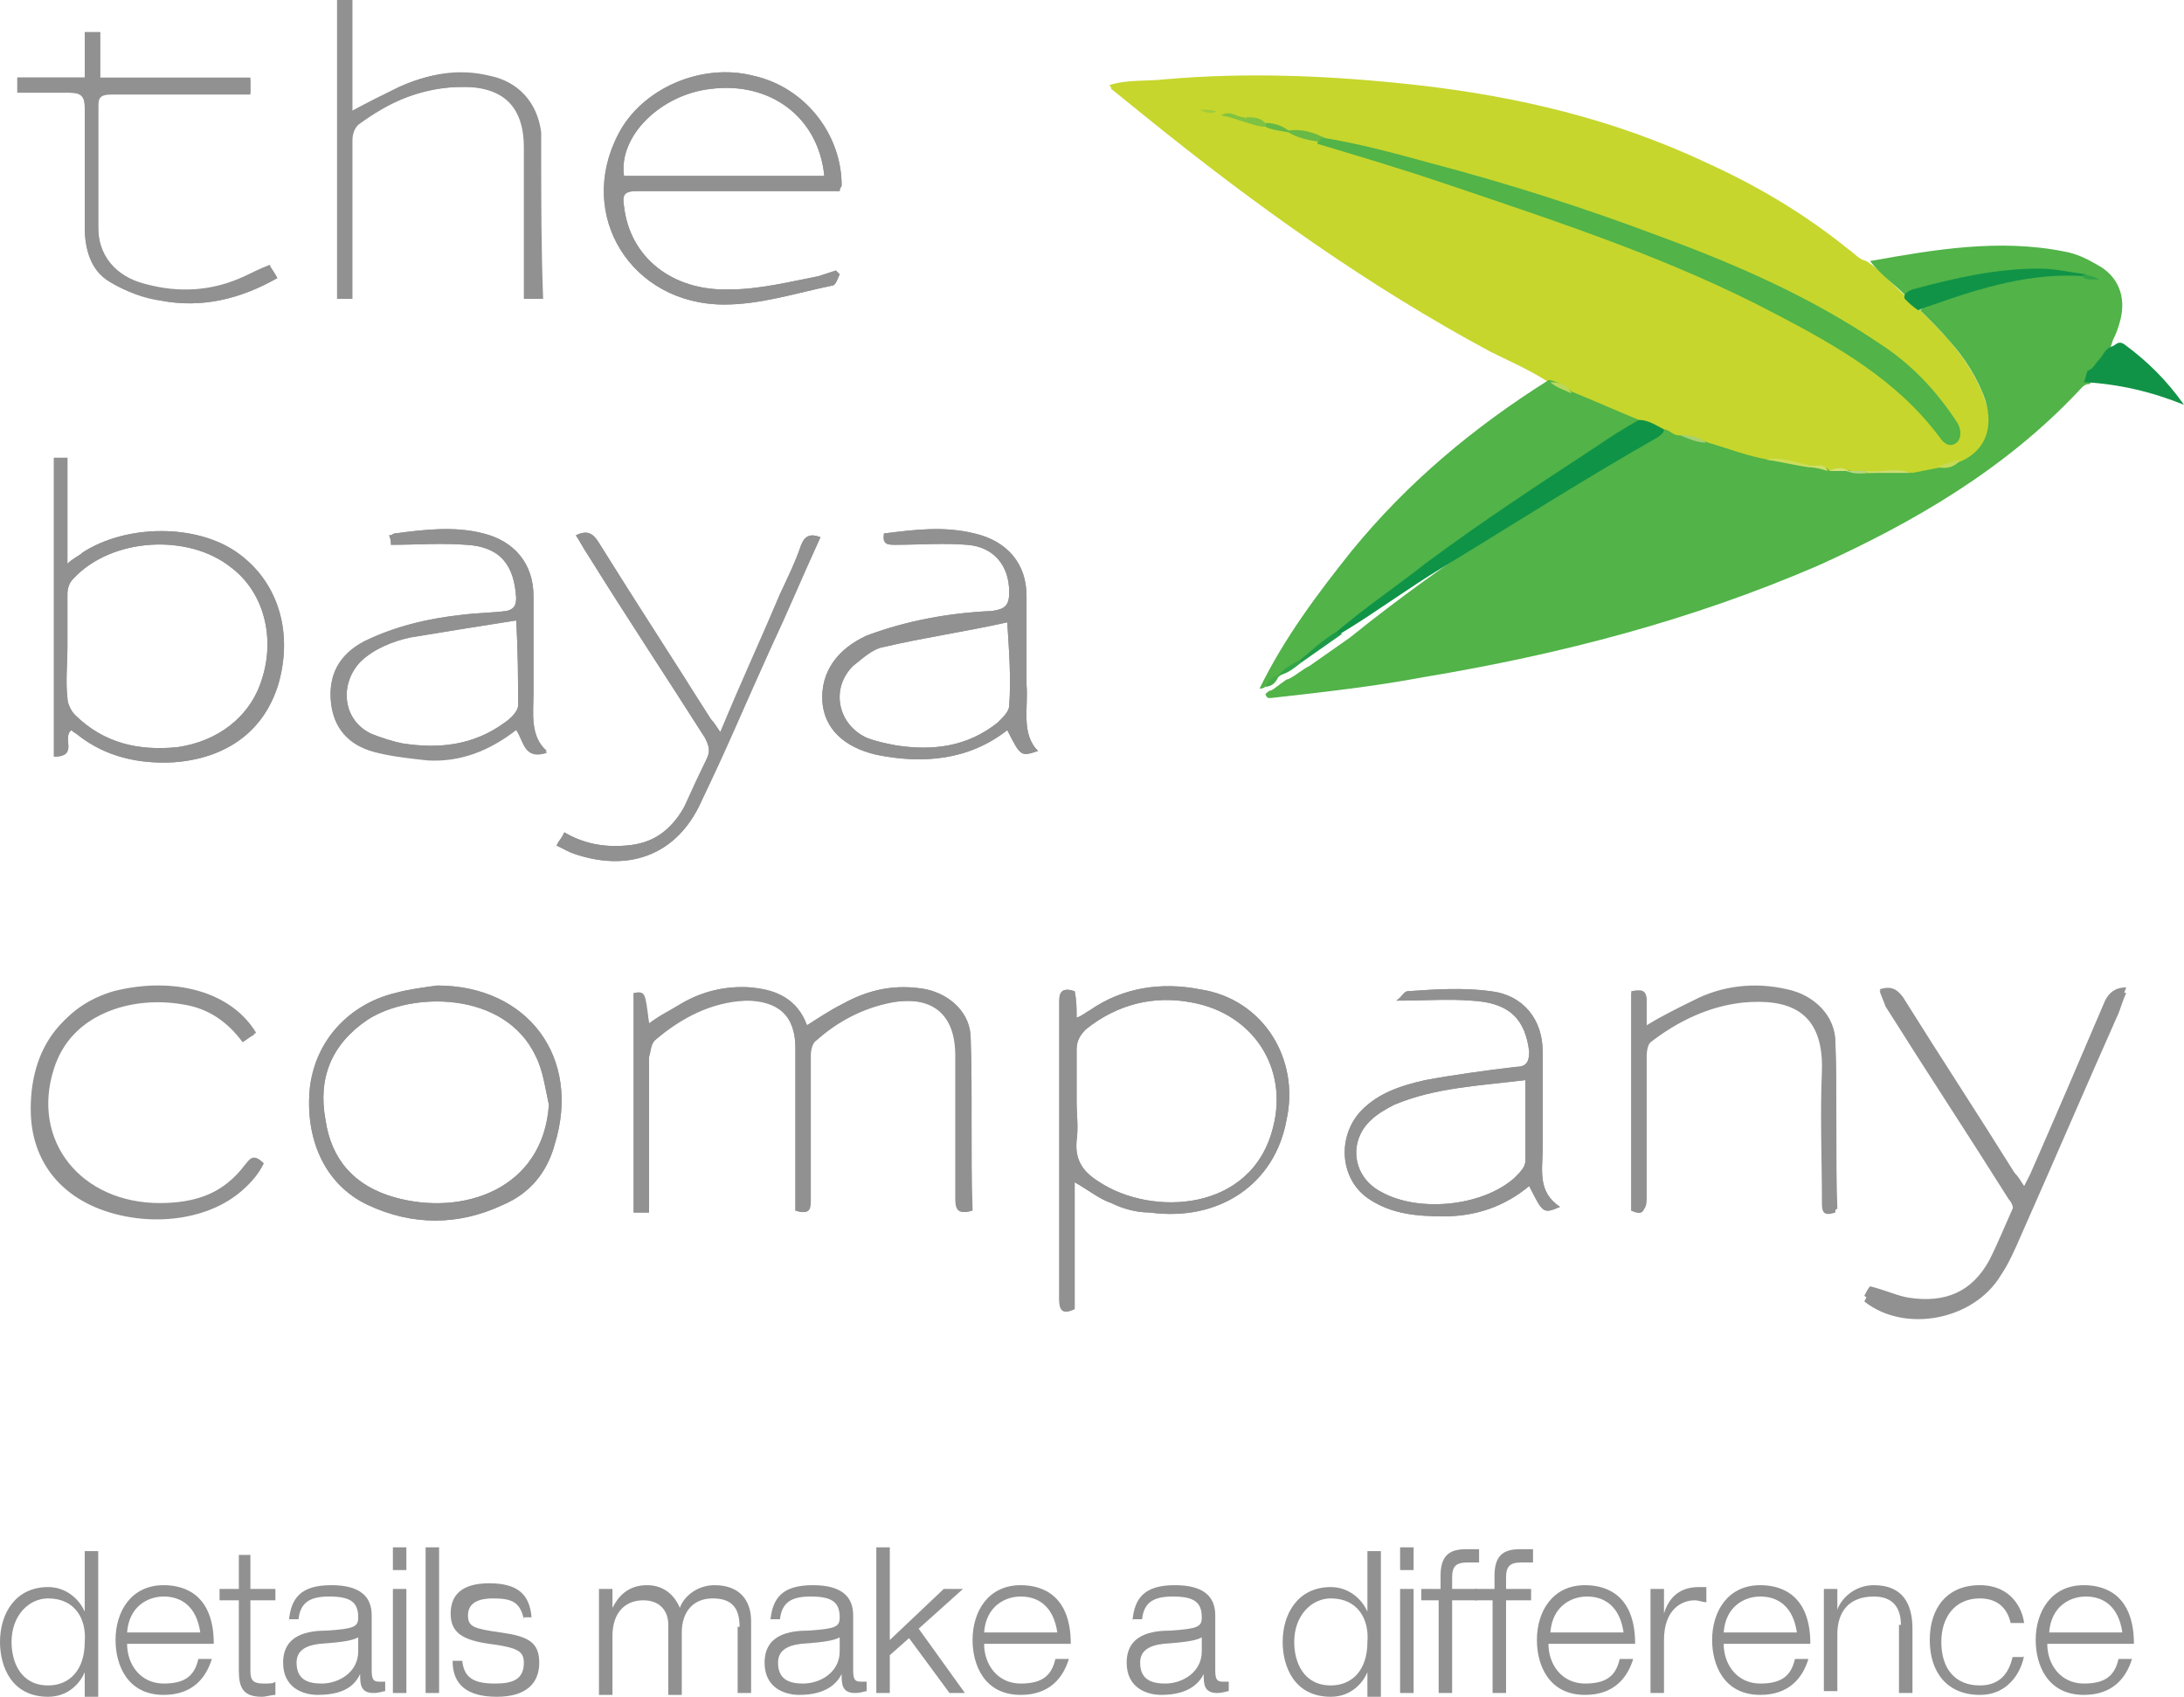
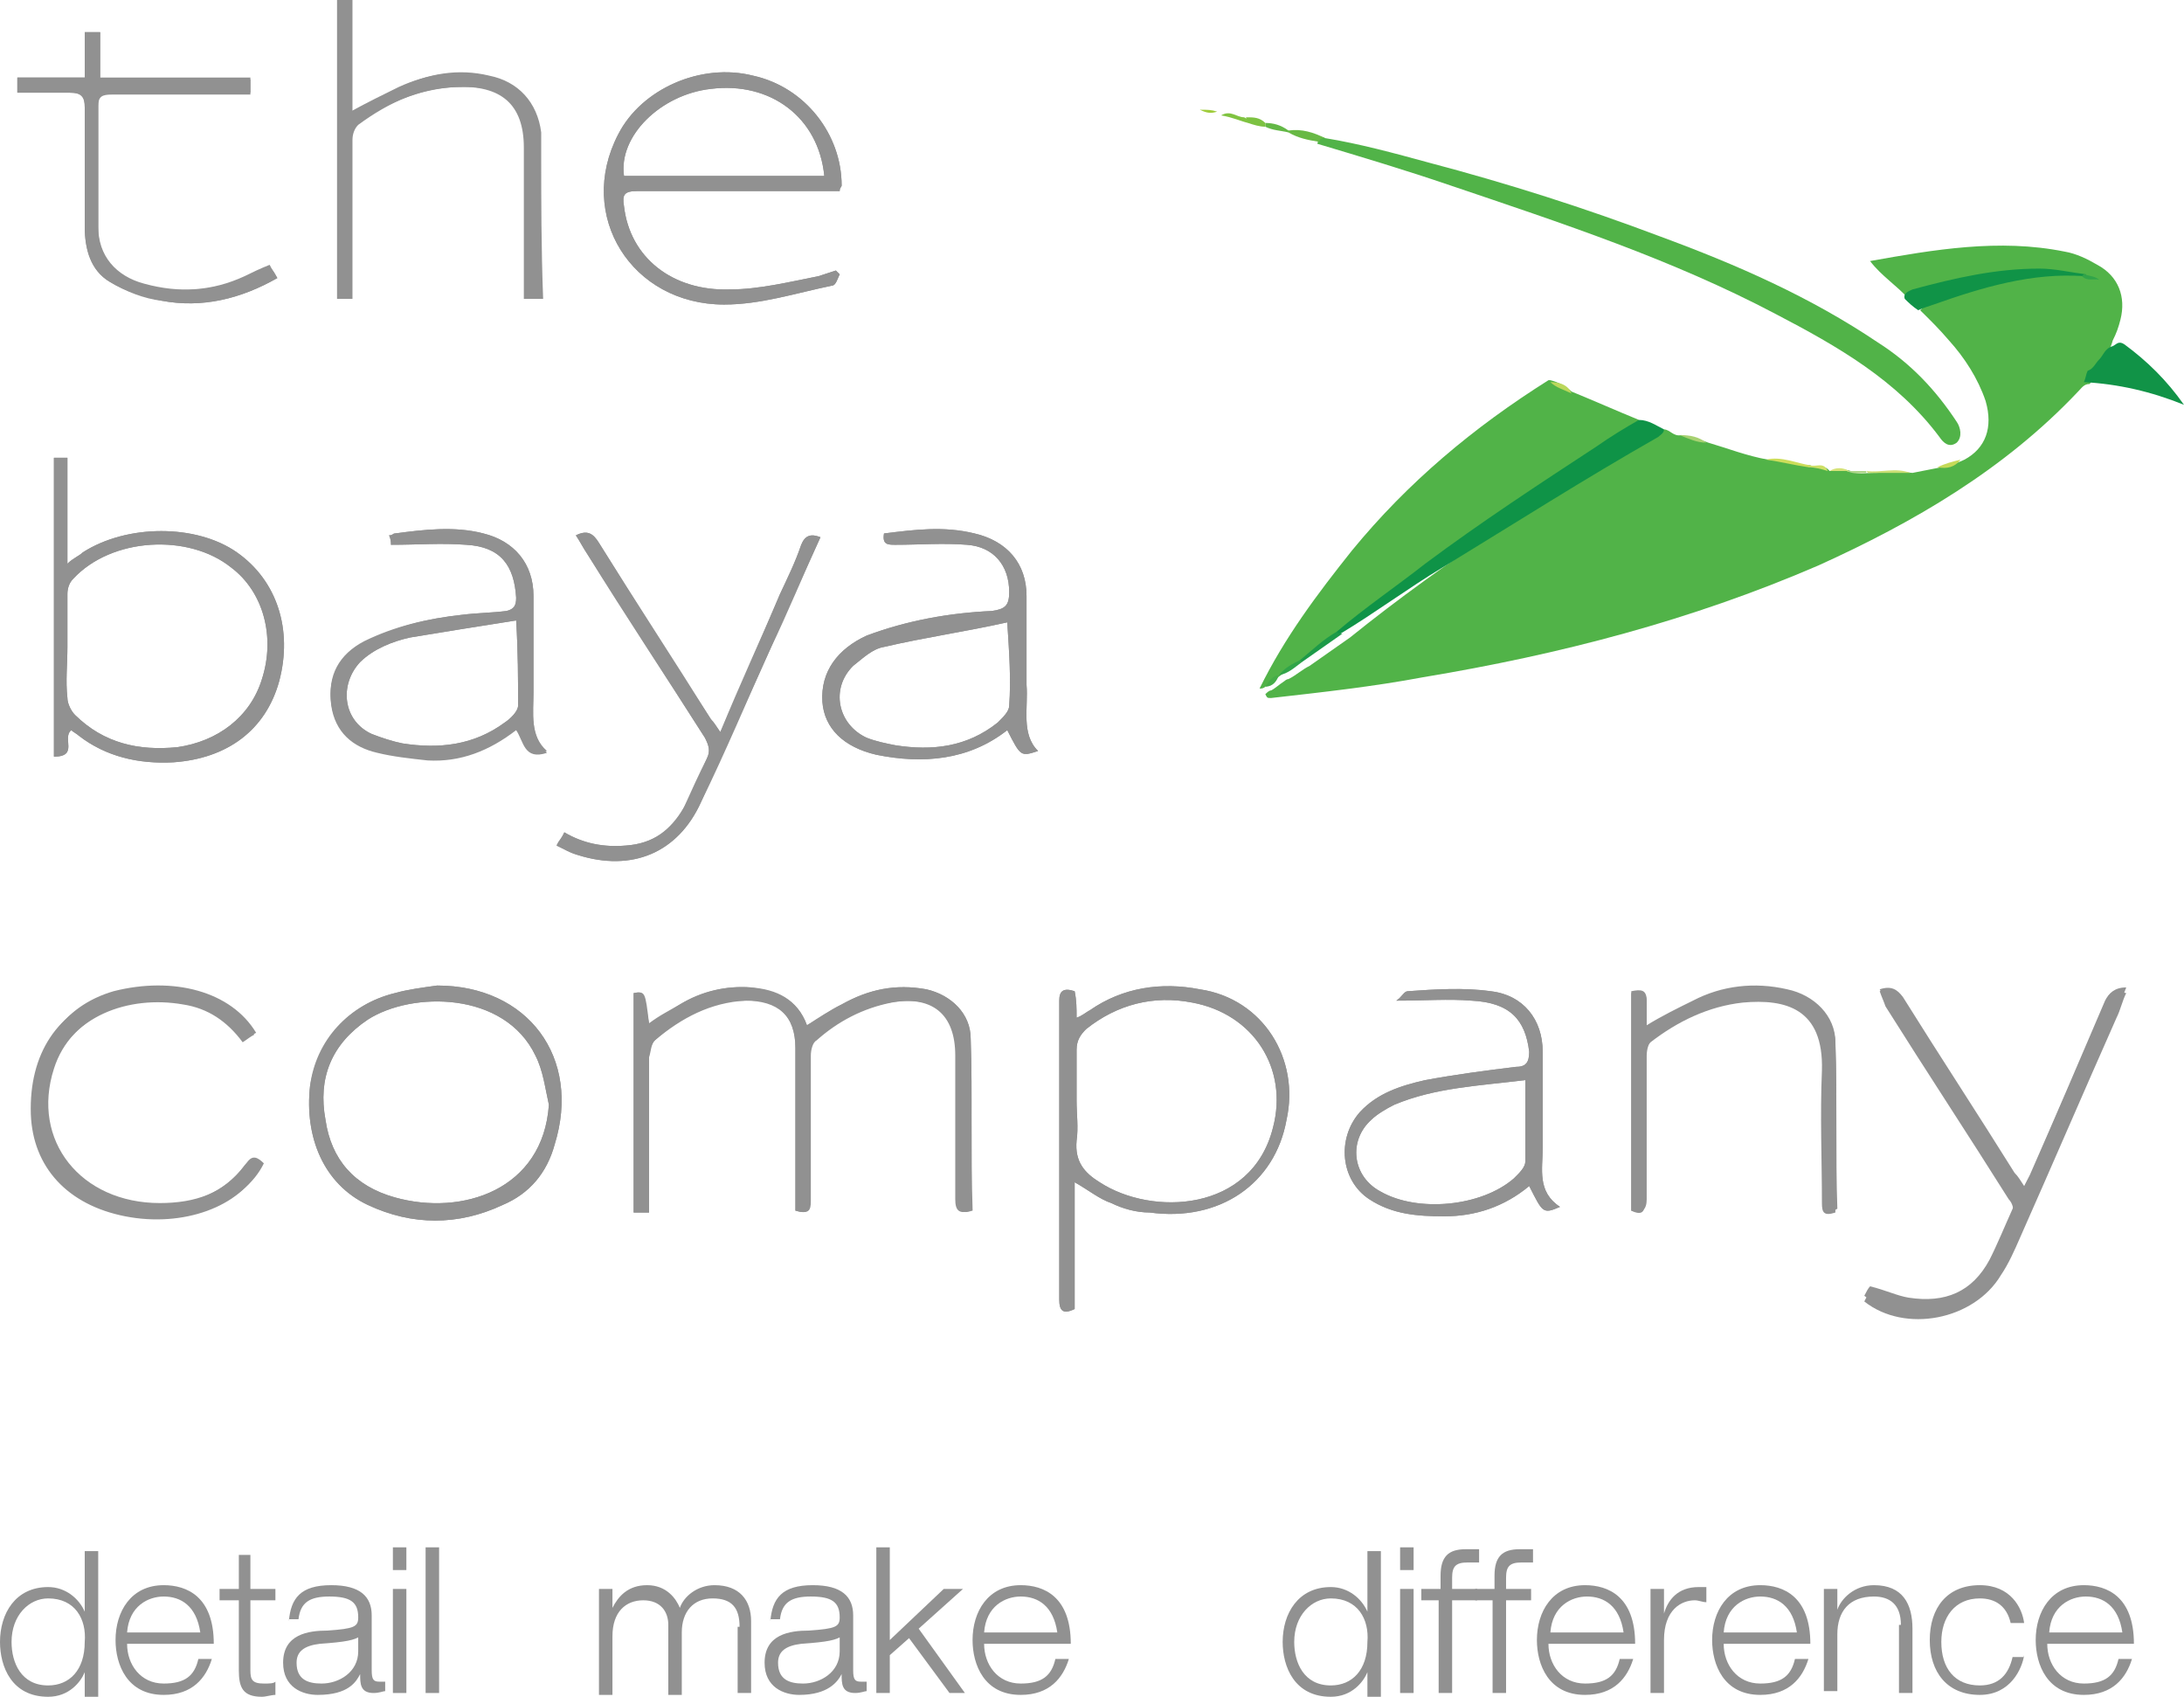
<svg xmlns="http://www.w3.org/2000/svg" width="103" height="80" viewBox="0 0 103 80" fill="none">
  <g clip-path="url(#clip0_61_1288)">
    <path d="M86.561 49.142C86.561 47.893 85.562 46.912 84.29 46.644C82.746 46.288 81.202 46.466 79.84 47.179C79.113 47.536 78.386 47.893 77.66 48.339C77.66 47.893 77.66 47.536 77.66 47.179C77.66 46.644 77.387 46.644 76.933 46.734V57.079C77.478 57.258 77.66 56.99 77.66 56.544C77.66 54.314 77.66 52.085 77.66 49.766C77.66 49.498 77.751 49.142 77.932 48.963C79.204 47.982 80.657 47.269 82.292 47.09C84.29 46.912 86.107 47.358 86.016 50.301C85.925 52.352 86.016 54.404 86.016 56.544C86.016 57.079 86.198 57.258 86.652 56.99C86.561 54.404 86.652 51.817 86.561 49.142ZM11.536 54.939C10.537 56.276 9.084 56.812 7.449 56.812C3.725 56.812 1.363 53.868 2.453 50.479C3.271 47.893 6.086 46.912 8.63 47.358C9.81 47.536 10.719 48.16 11.445 49.142C11.718 48.963 11.809 48.874 11.99 48.785C10.9 46.823 8.085 46.109 5.178 46.912C2.726 47.625 1.363 49.677 1.454 52.531C1.545 55.028 3.18 56.812 5.905 57.347C8.63 57.882 11.354 56.901 12.263 55.028C12.081 54.671 11.899 54.493 11.536 54.939ZM12.717 12.575C12.263 12.754 11.899 12.932 11.536 13.11C9.992 13.735 8.357 13.824 6.813 13.467C5.451 13.11 4.633 12.129 4.633 10.791C4.633 8.829 4.633 6.867 4.633 4.994C4.633 4.548 4.815 4.459 5.269 4.459C6.995 4.459 8.72 4.459 10.355 4.459H11.809C11.809 4.192 11.809 4.013 11.809 3.746H4.724V1.516C4.452 1.516 4.27 1.516 3.997 1.516V3.657H0.818V4.37C1.636 4.37 2.453 4.37 3.271 4.37C3.816 4.37 3.997 4.548 3.997 5.084C3.997 6.957 3.997 8.829 3.997 10.702C3.997 11.773 4.27 12.754 5.178 13.289C5.905 13.735 6.813 14.091 7.631 14.181C9.538 14.537 11.354 14.091 13.08 13.11C12.989 12.932 12.899 12.754 12.717 12.575ZM25.524 7.135C25.524 6.867 25.524 6.6 25.524 6.243C25.342 4.816 24.434 3.835 23.071 3.567C21.618 3.211 20.165 3.478 18.893 4.103C18.167 4.459 17.44 4.816 16.623 5.262V0H15.987V14.091H16.623V13.289C16.623 11.059 16.623 8.829 16.623 6.6C16.623 6.332 16.713 6.065 16.895 5.886C18.348 4.816 19.892 4.103 21.709 4.103C23.798 4.013 24.797 4.994 24.888 6.957C24.888 9.097 24.888 11.148 24.888 13.289V14.091C25.16 14.091 25.342 14.091 25.615 14.091C25.524 11.683 25.524 9.454 25.524 7.135ZM99.277 47.179C98.096 49.944 96.915 52.709 95.735 55.385C95.644 55.563 95.553 55.741 95.462 55.92C95.28 55.652 95.19 55.474 95.008 55.295C93.282 52.531 91.466 49.766 89.74 47.001C89.467 46.644 89.195 46.466 88.65 46.644C88.741 46.823 88.832 47.001 88.922 47.179C90.83 50.212 92.828 53.244 94.736 56.276C94.826 56.455 95.008 56.812 94.917 56.99C94.554 57.793 94.191 58.684 93.827 59.398C93.01 60.914 91.738 61.449 90.012 61.182C89.467 61.093 88.922 60.825 88.196 60.647C88.105 60.736 88.014 60.914 87.923 61.093C89.831 62.609 93.1 61.984 94.372 59.844C94.736 59.22 95.008 58.684 95.28 58.06C96.825 54.582 98.278 51.193 99.822 47.715C100.004 47.358 100.094 47.001 100.276 46.555C99.731 46.555 99.459 46.823 99.277 47.179ZM37.786 25.686C37.513 26.488 37.15 27.291 36.787 28.005C35.878 30.145 34.879 32.285 33.971 34.515C33.789 34.248 33.698 34.069 33.517 33.891C31.791 31.126 29.974 28.361 28.249 25.596C27.976 25.151 27.704 24.972 27.159 25.24C27.34 25.507 27.522 25.864 27.704 26.131C29.52 28.985 31.428 31.929 33.244 34.783C33.426 35.139 33.517 35.407 33.335 35.764C32.972 36.477 32.608 37.28 32.245 38.083C31.7 39.153 30.792 39.777 29.52 39.866C28.521 39.955 27.522 39.777 26.614 39.242C26.523 39.42 26.432 39.599 26.25 39.866C26.614 40.045 26.977 40.223 27.25 40.312C29.793 41.115 31.973 40.223 33.063 37.815C34.153 35.407 35.242 32.999 36.333 30.591C37.059 28.896 37.877 27.113 38.694 25.329C38.24 25.151 37.967 25.24 37.786 25.686ZM20.619 46.466C19.983 46.555 19.257 46.644 18.621 46.823C16.441 47.358 14.988 49.052 14.624 51.193C14.352 53.601 15.26 55.831 17.349 56.812C19.438 57.793 21.618 57.793 23.707 56.812C24.979 56.276 25.796 55.295 26.16 53.958C27.431 49.855 24.888 46.466 20.619 46.466ZM18.621 56.455C16.713 55.92 15.623 54.671 15.351 52.798C14.988 50.836 15.623 49.231 17.349 48.071C19.438 46.734 23.798 46.734 25.251 49.766C25.615 50.479 25.706 51.282 25.887 52.085C25.615 56.098 21.8 57.347 18.621 56.455ZM25.16 32.642C25.16 31.126 25.16 29.61 25.16 28.094C25.16 26.578 24.252 25.507 22.799 25.151C21.436 24.794 19.983 24.972 18.621 25.151C18.53 25.151 18.53 25.24 18.348 25.24C18.439 25.418 18.439 25.596 18.439 25.686C19.711 25.686 20.801 25.596 21.982 25.686C23.616 25.775 24.252 26.667 24.343 28.183C24.343 28.54 24.252 28.718 23.889 28.807C23.162 28.896 22.526 28.896 21.8 28.985C20.165 29.164 18.621 29.521 17.168 30.234C15.987 30.858 15.442 31.84 15.623 33.177C15.805 34.426 16.623 35.139 17.803 35.407C18.53 35.585 19.348 35.675 20.165 35.764C21.709 35.853 23.071 35.318 24.343 34.337C24.706 34.872 24.706 35.764 25.796 35.407C24.979 34.693 25.16 33.623 25.16 32.642ZM24.434 33.266C24.434 33.534 24.071 33.891 23.798 34.069C22.345 35.139 20.71 35.318 18.984 35.05C18.53 34.961 17.985 34.783 17.531 34.604C16.168 33.98 15.987 32.285 16.986 31.215C17.622 30.591 18.53 30.234 19.348 30.056C20.982 29.788 22.617 29.521 24.343 29.253C24.434 30.769 24.434 32.018 24.434 33.266ZM72.755 54.136C72.755 52.62 72.755 51.104 72.755 49.587C72.755 48.071 71.847 46.912 70.302 46.734C69.031 46.555 67.668 46.644 66.397 46.734C66.215 46.734 66.124 47.001 65.852 47.179C67.214 47.179 68.304 47.09 69.394 47.179C71.211 47.269 71.937 48.071 72.119 49.587C72.119 50.123 71.937 50.301 71.483 50.301C70.03 50.479 68.668 50.658 67.214 50.925C66.034 51.193 64.944 51.55 64.126 52.441C63.036 53.69 63.218 55.652 64.58 56.544C65.67 57.258 66.851 57.347 68.123 57.347C69.576 57.347 70.938 56.901 72.119 55.92C72.755 57.168 72.755 57.258 73.572 56.901C72.482 56.187 72.755 55.117 72.755 54.136ZM71.937 54.76C71.937 55.028 71.665 55.295 71.392 55.563C69.848 56.901 66.851 57.168 65.125 56.187C63.763 55.474 63.581 53.779 64.671 52.798C64.944 52.531 65.398 52.263 65.761 52.085C67.668 51.282 69.757 51.193 71.937 50.925C71.937 52.263 71.937 53.512 71.937 54.76ZM48.413 32.285C48.413 30.858 48.413 29.521 48.413 28.094C48.413 26.578 47.504 25.507 45.96 25.151C44.507 24.794 43.145 24.972 41.691 25.151C41.6 25.686 41.873 25.686 42.236 25.686C43.326 25.686 44.507 25.596 45.597 25.686C46.869 25.775 47.595 26.667 47.595 27.915C47.595 28.54 47.414 28.718 46.778 28.807C44.78 28.896 42.781 29.253 40.874 29.967C39.511 30.591 38.694 31.661 38.785 33.088C38.876 34.337 39.784 35.228 41.328 35.585C43.508 36.031 45.688 35.853 47.504 34.426C48.14 35.675 48.14 35.675 48.958 35.407C48.14 34.604 48.504 33.356 48.413 32.285ZM47.595 33.266C47.595 33.534 47.323 33.802 47.05 34.069C45.597 35.228 43.962 35.407 42.236 35.139C41.782 35.05 41.328 34.961 40.874 34.783C39.511 34.158 39.148 32.464 40.238 31.393C40.692 31.037 41.146 30.591 41.691 30.502C43.599 30.056 45.506 29.788 47.504 29.342C47.595 30.769 47.686 32.018 47.595 33.266ZM38.603 13.021C37.241 13.289 35.788 13.646 34.425 13.646C31.7 13.735 29.702 12.129 29.43 9.721C29.339 9.186 29.43 9.008 30.065 9.008C32.972 9.008 35.969 9.008 38.876 9.008H39.602C39.602 8.829 39.693 8.829 39.693 8.74C39.693 6.332 37.967 4.103 35.515 3.567C33.063 2.943 30.247 4.192 29.157 6.332C27.159 10.167 29.793 14.359 34.153 14.359C35.878 14.359 37.513 13.824 39.239 13.467C39.421 13.467 39.511 13.11 39.602 12.932C39.511 12.843 39.511 12.843 39.421 12.754C39.148 12.843 38.876 12.932 38.603 13.021ZM33.517 4.192C36.333 3.835 38.603 5.53 38.876 8.294H29.43C29.157 6.421 31.155 4.459 33.517 4.192ZM11.173 26.042C9.265 24.705 5.996 24.705 3.907 26.042C3.725 26.221 3.452 26.31 3.18 26.578V21.583H2.544V35.675C3.725 35.675 2.907 34.783 3.362 34.426C3.452 34.515 3.634 34.604 3.725 34.693C4.996 35.675 6.541 36.031 8.175 35.942C10.719 35.764 12.535 34.426 13.171 32.107C13.807 29.699 13.08 27.38 11.173 26.042ZM12.354 32.018C11.809 33.802 10.265 34.961 8.357 35.228C6.541 35.407 4.906 35.05 3.543 33.712C3.362 33.534 3.18 33.177 3.18 32.91C3.089 32.107 3.18 31.304 3.18 30.502C3.18 29.699 3.18 28.807 3.18 28.005C3.18 27.737 3.271 27.469 3.452 27.291C5.269 25.329 8.902 25.151 10.9 26.756C12.444 27.915 12.989 30.056 12.354 32.018ZM56.587 46.644C54.771 46.288 52.954 46.555 51.41 47.625C51.228 47.715 51.047 47.893 50.774 47.982C50.774 47.536 50.774 47.179 50.683 46.734C50.139 46.555 49.957 46.734 49.957 47.179C49.957 51.906 49.957 56.544 49.957 61.271C49.957 61.806 50.139 61.984 50.683 61.717V55.741C51.319 56.098 51.864 56.544 52.409 56.722C52.954 56.99 53.59 57.168 54.226 57.168C57.496 57.614 60.13 55.831 60.675 52.798C61.31 49.944 59.585 47.09 56.587 46.644ZM60.039 53.155C59.04 57.168 54.317 57.347 51.864 55.741C51.138 55.295 50.683 54.76 50.774 53.779C50.865 53.155 50.774 52.531 50.774 51.906C50.774 51.104 50.774 50.301 50.774 49.498C50.774 49.052 50.956 48.785 51.228 48.517C52.682 47.358 54.407 46.912 56.224 47.269C59.13 47.804 60.765 50.39 60.039 53.155ZM45.779 48.963C45.779 47.804 44.87 46.912 43.69 46.644C42.236 46.377 40.965 46.644 39.693 47.358C39.148 47.625 38.694 47.982 38.058 48.339C37.604 47.09 36.605 46.734 35.424 46.555C34.243 46.466 33.063 46.734 32.063 47.358C31.609 47.625 31.064 47.893 30.61 48.25C30.338 46.734 30.338 46.734 29.884 46.823V57.168C30.156 57.168 30.338 57.168 30.61 57.168V56.455C30.61 54.225 30.61 52.085 30.61 49.855C30.61 49.587 30.701 49.231 30.883 49.052C32.154 47.982 33.517 47.269 35.152 47.179C36.696 47.179 37.513 47.893 37.513 49.409C37.513 51.728 37.513 53.958 37.513 56.276V57.079C38.149 57.258 38.24 57.079 38.24 56.633C38.24 54.314 38.24 52.085 38.24 49.766C38.24 49.498 38.331 49.142 38.512 49.052C39.511 48.16 40.692 47.536 42.055 47.269C44.053 46.912 45.143 47.804 45.143 49.766C45.143 51.995 45.143 54.314 45.143 56.544C45.143 57.079 45.325 57.258 45.87 57.079C45.779 54.314 45.87 51.639 45.779 48.963Z" fill="#919191" />
    <path d="M37.512 57.079C37.512 56.812 37.512 56.544 37.512 56.276C37.512 53.958 37.512 51.728 37.512 49.409C37.512 47.893 36.695 47.09 35.151 47.179C33.425 47.179 32.063 47.982 30.882 49.052C30.7 49.231 30.7 49.587 30.609 49.855C30.609 52.085 30.609 54.225 30.609 56.455C30.609 56.722 30.609 56.901 30.609 57.168C30.337 57.168 30.155 57.168 29.883 57.168V46.823C30.428 46.733 30.428 46.733 30.609 48.25C31.154 47.982 31.609 47.625 32.063 47.358C33.153 46.733 34.243 46.466 35.423 46.555C36.604 46.644 37.603 47.09 38.057 48.339C38.602 47.982 39.147 47.625 39.692 47.358C40.964 46.644 42.236 46.377 43.689 46.644C44.87 46.912 45.778 47.804 45.778 48.963C45.869 51.639 45.778 54.404 45.778 57.079C45.233 57.258 45.051 57.079 45.051 56.544C45.051 54.314 45.051 51.995 45.051 49.766C45.051 47.804 43.961 46.912 41.963 47.269C40.601 47.536 39.42 48.16 38.421 49.052C38.239 49.231 38.148 49.587 38.148 49.766C38.148 52.085 38.148 54.314 38.148 56.633C38.239 57.079 38.057 57.258 37.512 57.079Z" fill="#919191" />
    <path d="M56.586 46.644C54.769 46.288 52.952 46.555 51.408 47.625C51.227 47.715 51.045 47.893 50.773 47.982C50.773 47.536 50.773 47.179 50.682 46.734C50.137 46.555 49.955 46.734 49.955 47.179C49.955 51.906 49.955 56.544 49.955 61.271C49.955 61.806 50.137 61.984 50.682 61.717V55.741C51.318 56.098 51.862 56.544 52.407 56.722C52.952 56.99 53.588 57.168 54.224 57.168C57.494 57.614 60.128 55.831 60.673 52.798C61.309 49.944 59.583 47.09 56.586 46.644ZM60.037 53.155C59.038 57.168 54.315 57.347 51.862 55.741C51.136 55.295 50.682 54.76 50.773 53.779C50.863 53.155 50.773 52.531 50.773 51.906C50.773 51.104 50.773 50.301 50.773 49.498C50.773 49.052 50.954 48.785 51.227 48.517C52.68 47.358 54.406 46.912 56.222 47.269C59.129 47.804 60.764 50.39 60.037 53.155Z" fill="#919191" />
    <path d="M11.172 26.042C9.264 24.705 5.994 24.705 3.905 26.042C3.724 26.221 3.451 26.31 3.179 26.578V21.583H2.543V35.675C3.724 35.675 2.906 34.783 3.36 34.426C3.451 34.515 3.633 34.604 3.724 34.693C4.995 35.675 6.539 36.031 8.174 35.942C10.718 35.764 12.534 34.426 13.17 32.107C13.806 29.699 13.079 27.38 11.172 26.042ZM12.352 32.018C11.807 33.802 10.263 34.961 8.356 35.229C6.539 35.407 4.905 35.05 3.542 33.712C3.36 33.534 3.179 33.177 3.179 32.91C3.088 32.107 3.179 31.304 3.179 30.502C3.179 29.699 3.179 28.807 3.179 28.005C3.179 27.737 3.27 27.469 3.451 27.291C5.268 25.329 8.901 25.151 10.899 26.756C12.443 27.915 12.988 30.056 12.352 32.018Z" fill="#919191" />
    <path d="M38.602 13.021C37.239 13.289 35.786 13.646 34.424 13.646C31.699 13.735 29.701 12.129 29.428 9.721C29.337 9.186 29.428 9.008 30.064 9.008C32.971 9.008 35.968 9.008 38.874 9.008H39.601C39.601 8.829 39.692 8.829 39.692 8.74C39.692 6.332 37.966 4.103 35.514 3.567C33.061 2.943 30.246 4.192 29.156 6.332C27.157 10.167 29.791 14.359 34.151 14.359C35.877 14.359 37.512 13.824 39.238 13.467C39.419 13.467 39.51 13.11 39.601 12.932C39.51 12.843 39.51 12.843 39.419 12.754C39.147 12.843 38.874 12.932 38.602 13.021ZM33.515 4.192C36.331 3.835 38.602 5.53 38.874 8.294H29.428C29.156 6.421 31.154 4.459 33.515 4.192Z" fill="#919191" />
    <path d="M48.412 32.285C48.412 30.858 48.412 29.521 48.412 28.094C48.412 26.578 47.504 25.507 45.96 25.151C44.506 24.794 43.144 24.972 41.691 25.151C41.6 25.686 41.872 25.686 42.236 25.686C43.326 25.686 44.506 25.596 45.596 25.686C46.868 25.775 47.595 26.667 47.595 27.915C47.595 28.54 47.413 28.718 46.777 28.807C44.779 28.896 42.781 29.253 40.873 29.966C39.511 30.591 38.693 31.661 38.784 33.088C38.875 34.337 39.783 35.228 41.327 35.585C43.507 36.031 45.687 35.853 47.504 34.426C48.14 35.675 48.14 35.675 48.957 35.407C48.14 34.604 48.503 33.356 48.412 32.285ZM47.595 33.266C47.595 33.534 47.322 33.801 47.05 34.069C45.596 35.228 43.961 35.407 42.236 35.139C41.782 35.05 41.327 34.961 40.873 34.783C39.511 34.158 39.148 32.464 40.237 31.393C40.692 31.037 41.146 30.591 41.691 30.502C43.598 30.056 45.505 29.788 47.504 29.342C47.595 30.769 47.685 32.018 47.595 33.266Z" fill="#919191" />
    <path d="M72.755 54.136C72.755 52.62 72.755 51.104 72.755 49.587C72.755 48.071 71.846 46.912 70.302 46.733C69.031 46.555 67.668 46.644 66.397 46.733C66.215 46.733 66.124 47.001 65.852 47.179C67.214 47.179 68.304 47.09 69.394 47.179C71.211 47.269 71.937 48.071 72.119 49.587C72.119 50.123 71.937 50.301 71.483 50.301C70.03 50.479 68.667 50.658 67.214 50.925C66.033 51.193 64.943 51.55 64.126 52.441C63.036 53.69 63.218 55.652 64.58 56.544C65.67 57.258 66.851 57.347 68.122 57.347C69.576 57.347 70.938 56.901 72.119 55.92C72.755 57.168 72.755 57.258 73.572 56.901C72.482 56.187 72.755 55.117 72.755 54.136ZM71.937 54.76C71.937 55.028 71.665 55.295 71.392 55.563C69.848 56.901 66.851 57.168 65.125 56.187C63.763 55.474 63.581 53.779 64.671 52.798C64.943 52.531 65.398 52.263 65.761 52.085C67.668 51.282 69.757 51.193 71.937 50.925C71.937 52.263 71.937 53.512 71.937 54.76Z" fill="#919191" />
    <path d="M25.159 32.642C25.159 31.126 25.159 29.61 25.159 28.094C25.159 26.578 24.251 25.507 22.798 25.151C21.435 24.794 19.982 24.972 18.619 25.151C18.529 25.151 18.529 25.24 18.347 25.24C18.438 25.418 18.438 25.596 18.438 25.686C19.709 25.686 20.799 25.596 21.98 25.686C23.615 25.775 24.251 26.667 24.342 28.183C24.342 28.54 24.251 28.718 23.888 28.807C23.161 28.896 22.525 28.896 21.799 28.985C20.164 29.164 18.619 29.521 17.166 30.323C15.985 30.948 15.441 31.929 15.622 33.266C15.804 34.515 16.621 35.228 17.802 35.496C18.529 35.675 19.346 35.764 20.164 35.853C21.708 35.942 23.07 35.407 24.342 34.426C24.705 34.961 24.705 35.853 25.795 35.496C24.977 34.693 25.159 33.623 25.159 32.642ZM24.433 33.266C24.433 33.534 24.069 33.891 23.797 34.069C22.343 35.139 20.709 35.318 18.983 35.05C18.529 34.961 17.984 34.783 17.529 34.604C16.167 33.98 15.985 32.285 16.985 31.215C17.62 30.591 18.529 30.234 19.346 30.056C20.981 29.788 22.616 29.521 24.342 29.253C24.433 30.769 24.433 32.018 24.433 33.266Z" fill="#919191" />
    <path d="M20.618 46.466C19.982 46.555 19.256 46.644 18.62 46.823C16.44 47.358 14.896 49.052 14.623 51.193C14.351 53.601 15.259 55.831 17.348 56.812C19.437 57.793 21.617 57.793 23.706 56.812C24.978 56.276 25.795 55.295 26.159 53.958C27.43 49.855 24.887 46.466 20.618 46.466ZM18.62 56.455C16.712 55.92 15.623 54.671 15.35 52.798C14.987 50.836 15.623 49.231 17.348 48.071C19.437 46.734 23.797 46.734 25.25 49.766C25.614 50.479 25.704 51.282 25.886 52.085C25.614 56.098 21.799 57.347 18.62 56.455Z" fill="#919191" />
    <path d="M38.694 25.329C37.876 27.113 37.15 28.896 36.332 30.591C35.242 32.999 34.243 35.407 33.062 37.815C31.972 40.223 29.792 41.115 27.249 40.312C26.886 40.223 26.613 40.045 26.25 39.866C26.341 39.599 26.523 39.51 26.613 39.242C27.522 39.777 28.43 39.955 29.52 39.866C30.791 39.777 31.609 39.153 32.245 38.083C32.699 37.369 32.971 36.566 33.335 35.764C33.516 35.407 33.425 35.139 33.244 34.783C31.427 31.929 29.52 29.075 27.703 26.131C27.522 25.864 27.34 25.507 27.158 25.24C27.703 24.972 27.976 25.151 28.248 25.596C29.974 28.361 31.7 31.126 33.516 33.891C33.607 34.069 33.789 34.248 33.971 34.515C34.97 32.285 35.878 30.145 36.786 28.004C37.15 27.202 37.513 26.488 37.785 25.686C37.967 25.24 38.239 25.151 38.694 25.329Z" fill="#919191" />
    <path d="M88.648 46.734C89.194 46.555 89.466 46.733 89.739 47.09C91.464 49.855 93.281 52.62 95.007 55.385C95.097 55.563 95.279 55.741 95.461 56.009C95.552 55.741 95.642 55.652 95.733 55.474C96.914 52.709 98.095 50.033 99.275 47.269C99.457 46.823 99.639 46.644 100.275 46.823C100.093 47.179 100.002 47.625 99.82 47.982C98.276 51.46 96.823 54.849 95.279 58.328C95.007 58.952 94.734 59.576 94.371 60.111C93.099 62.252 89.829 62.876 87.922 61.36C88.013 61.182 88.103 61.003 88.194 60.914C88.83 61.093 89.375 61.36 89.92 61.449C91.646 61.717 92.918 61.182 93.735 59.666C94.189 58.863 94.552 58.06 94.916 57.258C95.007 57.079 94.916 56.722 94.734 56.544C92.827 53.512 90.828 50.479 88.921 47.447C88.83 47.179 88.739 47.001 88.648 46.734Z" fill="#919191" />
    <path d="M16.53 14.091H15.895V0H16.53V5.262C17.348 4.816 18.074 4.459 18.801 4.103C20.163 3.478 21.526 3.3 22.979 3.567C24.432 3.924 25.341 4.905 25.432 6.243C25.432 6.511 25.432 6.778 25.432 7.135C25.432 9.454 25.432 11.683 25.432 14.091C25.159 14.091 24.977 14.091 24.705 14.091C24.705 13.824 24.705 13.556 24.705 13.289C24.705 11.148 24.705 9.097 24.705 6.957C24.705 4.905 23.615 4.013 21.526 4.103C19.709 4.192 18.165 4.905 16.712 5.886C16.53 6.065 16.439 6.332 16.439 6.6C16.439 8.829 16.439 11.059 16.439 13.289V14.091H16.53Z" fill="#919191" />
    <path d="M0.818 4.37V3.657H3.997V1.516C4.27 1.516 4.452 1.516 4.724 1.516V3.657H11.809C11.809 3.924 11.809 4.103 11.809 4.37H10.355C8.63 4.37 6.904 4.37 5.269 4.37C4.815 4.37 4.633 4.459 4.633 4.905C4.633 6.867 4.633 8.829 4.633 10.702C4.633 12.04 5.451 13.021 6.813 13.378C8.448 13.824 9.992 13.735 11.536 13.021C11.899 12.843 12.263 12.664 12.717 12.486C12.808 12.664 12.899 12.843 13.08 13.11C11.354 14.091 9.538 14.537 7.631 14.181C6.813 14.002 5.905 13.735 5.178 13.289C4.27 12.754 3.997 11.683 3.997 10.702C3.997 8.829 3.997 6.957 3.997 5.084C3.997 4.548 3.907 4.37 3.271 4.37C2.453 4.37 1.636 4.37 0.818 4.37Z" fill="#919191" />
    <path d="M12.081 48.696C11.899 48.785 11.717 48.874 11.536 49.052C10.809 48.071 9.901 47.447 8.72 47.269C6.177 46.823 3.361 47.804 2.543 50.39C1.453 53.779 3.815 56.722 7.539 56.722C9.174 56.722 10.627 56.276 11.626 54.849C11.899 54.404 12.171 54.582 12.444 54.849C11.536 56.722 8.811 57.793 6.086 57.168C3.361 56.633 1.726 54.849 1.635 52.352C1.544 49.498 2.907 47.447 5.359 46.733C8.175 46.02 10.9 46.733 12.081 48.696Z" fill="#919191" />
    <path d="M76.932 57.079V46.823C77.386 46.644 77.658 46.733 77.658 47.269C77.658 47.625 77.658 47.982 77.658 48.428C78.476 47.982 79.112 47.625 79.838 47.269C81.291 46.555 82.745 46.377 84.289 46.733C85.56 47.001 86.559 47.982 86.559 49.231C86.65 51.906 86.559 54.493 86.559 57.168C86.014 57.347 85.924 57.168 85.924 56.722C85.924 54.671 85.833 52.62 85.924 50.479C86.014 47.536 84.198 47.09 82.2 47.269C80.565 47.447 79.112 48.16 77.84 49.142C77.658 49.32 77.567 49.677 77.567 49.944C77.567 52.174 77.567 54.404 77.567 56.722C77.567 57.079 77.477 57.347 76.932 57.079Z" fill="#919191" />
-     <path d="M73.027 18.016C72.21 17.48 71.211 17.035 70.302 16.589C64.489 13.467 59.13 9.632 53.953 5.44C53.408 4.994 52.954 4.638 52.409 4.192C52.409 4.192 52.409 4.103 52.318 4.013C53.136 3.746 54.044 3.835 54.862 3.746C58.858 3.389 62.855 3.567 66.851 4.013C71.574 4.548 76.115 5.619 80.475 7.67C82.837 8.74 85.108 10.078 87.197 11.773C87.469 11.951 87.651 12.219 88.014 12.308C88.741 12.754 89.286 13.467 89.921 14.002C90.103 14.181 90.376 14.359 90.557 14.627C91.738 15.786 92.828 16.945 93.464 18.462C93.827 19.353 94.1 20.245 93.464 21.137C93.191 21.494 93.01 21.851 92.556 21.94C92.192 22.029 91.829 22.207 91.375 22.297C90.921 22.475 90.466 22.564 90.012 22.564C89.377 22.475 88.741 22.564 88.105 22.475C87.832 22.475 87.56 22.475 87.378 22.475C87.015 22.386 86.743 22.386 86.379 22.386C86.288 22.386 86.288 22.386 86.198 22.386C85.925 22.207 85.653 22.207 85.38 22.207C84.653 22.207 84.018 21.851 83.291 21.94C82.292 21.851 81.384 21.494 80.475 21.137C80.112 20.959 79.749 20.78 79.295 20.78C79.022 20.78 78.75 20.602 78.477 20.513C78.114 20.334 77.66 20.156 77.296 20.067C76.206 19.71 75.116 19.353 74.117 18.729C73.845 18.462 73.572 18.283 73.209 18.194C73.118 18.105 73.027 18.016 73.027 18.016Z" fill="#C6D62D" />
    <path d="M78.475 20.245C78.748 20.245 78.93 20.602 79.293 20.513C79.747 20.602 80.11 20.691 80.564 20.87C81.473 21.137 82.381 21.494 83.38 21.672C84.107 21.672 84.743 21.94 85.378 21.94C85.651 22.118 86.014 21.851 86.287 22.207C86.377 22.207 86.377 22.207 86.468 22.207C86.741 22.118 87.013 22.118 87.286 22.207C87.649 22.386 87.922 22.297 88.285 22.297C88.921 22.297 89.557 22.207 90.192 22.297C90.647 22.207 91.101 22.118 91.555 22.029C91.918 21.94 92.281 21.851 92.645 21.672C93.644 21.137 94.007 20.156 93.644 18.907C93.281 17.837 92.645 16.856 91.918 16.053C91.464 15.518 91.01 15.072 90.556 14.627C91.01 14.181 91.646 14.091 92.191 13.913C94.189 13.289 96.096 12.665 98.276 13.021C98.549 13.11 98.821 13.11 99.003 13.2C98.821 13.11 98.639 13.11 98.367 13.021C95.46 12.665 92.736 13.021 90.011 14.091C89.466 13.467 88.739 13.021 88.194 12.308C91.192 11.773 94.28 11.238 97.368 11.862C97.913 11.951 98.458 12.219 98.912 12.486C99.911 13.021 100.274 14.002 100.002 15.072C99.911 15.429 99.82 15.697 99.639 16.053C99.548 16.41 99.366 16.678 99.275 16.945C99.275 17.035 99.184 17.035 99.184 17.124C99.003 17.302 98.912 17.48 98.821 17.659C98.73 17.837 98.639 18.016 98.549 18.105C98.276 18.105 98.185 18.283 98.004 18.462C94.552 22.118 90.283 24.615 85.742 26.667C79.747 29.253 73.571 30.858 67.122 31.929C64.76 32.375 62.308 32.642 59.946 32.91C59.765 32.91 59.765 32.91 59.674 32.731C59.765 32.642 59.855 32.553 59.946 32.553C60.128 32.464 60.31 32.285 60.582 32.107C60.582 32.107 60.673 32.018 60.764 32.018C61.127 31.84 61.4 31.572 61.763 31.394C62.399 30.948 63.035 30.502 63.67 30.056C68.212 26.399 73.207 23.188 78.475 20.245Z" fill="#51B348" />
    <path d="M59.675 32.375C59.584 32.464 59.493 32.464 59.402 32.464C60.583 30.056 62.127 28.004 63.762 25.953C66.396 22.742 69.484 20.156 73.027 17.926H73.118C73.481 18.016 73.844 18.194 74.117 18.462C75.207 18.907 76.206 19.353 77.296 19.799C77.205 20.067 76.932 20.245 76.751 20.334C74.026 22.118 71.301 23.813 68.667 25.686C66.76 27.023 64.943 28.361 63.126 29.788C62.49 30.234 61.946 30.68 61.401 31.126C61.037 31.304 60.674 31.572 60.401 31.839C60.129 32.018 59.947 32.285 59.675 32.375Z" fill="#51B348" />
    <path d="M98.277 18.016C98.368 17.837 98.368 17.659 98.459 17.48C98.731 17.391 98.822 17.124 99.004 16.945C99.186 16.767 99.276 16.41 99.64 16.321C99.821 16.232 99.912 16.053 100.185 16.232C101.275 17.035 102.183 17.926 103 19.086C101.456 18.462 99.912 18.105 98.277 18.016Z" fill="#119347" />
    <path d="M62.49 6.511C64.125 6.778 65.76 7.224 67.395 7.67C71.119 8.651 74.752 9.81 78.294 11.148C81.928 12.486 85.379 14.002 88.558 16.143C90.102 17.124 91.283 18.372 92.282 19.889C92.464 20.156 92.555 20.602 92.282 20.87C91.919 21.137 91.646 20.87 91.465 20.602C89.466 17.926 86.651 16.321 83.744 14.805C78.84 12.219 73.662 10.524 68.394 8.74C66.305 8.027 64.216 7.402 62.127 6.778C62.218 6.421 62.309 6.421 62.49 6.511Z" fill="#51B348" />
    <path d="M63.035 29.788C64.398 28.629 65.851 27.648 67.213 26.578C69.847 24.615 72.572 22.832 75.297 21.048C75.933 20.602 76.659 20.156 77.295 19.799C77.749 19.799 78.113 20.067 78.476 20.245C78.476 20.424 78.294 20.513 78.204 20.602C74.752 22.564 71.391 24.705 68.031 26.756C66.396 27.737 64.852 28.896 63.217 29.877C63.126 29.966 63.035 29.966 63.035 29.788Z" fill="#0F9347" />
    <path d="M89.831 14.091C89.74 13.824 90.012 13.735 90.194 13.646C92.192 13.11 94.1 12.664 96.189 12.664C96.915 12.664 97.642 12.843 98.368 12.932C98.368 13.021 98.368 13.11 98.278 13.021C95.825 12.843 93.464 13.556 91.193 14.359C90.921 14.448 90.648 14.537 90.466 14.627C90.194 14.448 90.012 14.27 89.831 14.091Z" fill="#109347" />
    <path d="M62.491 6.511C62.4 6.511 62.218 6.511 62.218 6.689C61.673 6.6 61.219 6.511 60.765 6.243C60.765 6.243 60.674 6.154 60.765 6.154C61.401 6.065 61.946 6.243 62.491 6.511Z" fill="#68B945" />
    <path d="M85.289 22.029C84.653 21.94 83.927 21.761 83.291 21.672C84.018 21.494 84.744 21.851 85.38 21.94C85.38 21.94 85.38 22.029 85.289 22.029Z" fill="#CCDD5A" />
    <path d="M60.764 6.154V6.243C60.401 6.154 60.037 6.154 59.674 5.975V5.886V5.797C60.037 5.797 60.401 5.886 60.764 6.154Z" fill="#63B846" />
    <path d="M90.103 22.297H88.105L88.014 22.207C88.74 22.297 89.376 22.029 90.103 22.297Z" fill="#CBDE74" />
    <path d="M58.858 5.797C58.494 5.708 58.131 5.53 57.586 5.44C58.04 5.173 58.313 5.53 58.676 5.53C58.858 5.619 58.948 5.708 58.858 5.797Z" fill="#80C341" />
    <path d="M58.856 5.797C58.856 5.708 58.766 5.619 58.766 5.53C59.129 5.53 59.401 5.53 59.674 5.797C59.674 5.886 59.674 5.886 59.674 5.975C59.401 5.975 59.129 5.886 58.856 5.797Z" fill="#7DC242" />
    <path d="M80.475 20.87C80.021 20.87 79.657 20.691 79.203 20.513C79.748 20.513 80.111 20.602 80.475 20.87Z" fill="#A7D171" />
    <path d="M92.463 21.672C92.191 22.029 91.827 22.118 91.373 22.029C91.736 21.851 92.1 21.761 92.463 21.672Z" fill="#C5DA58" />
    <path d="M74.116 18.551C73.753 18.372 73.39 18.283 73.117 18.016C73.481 18.016 73.935 18.105 74.116 18.551Z" fill="#BBD75B" />
    <path d="M85.289 22.029L85.38 21.94C85.652 22.029 86.016 21.761 86.197 22.207C85.925 22.118 85.561 22.029 85.289 22.029Z" fill="#CEDF66" />
    <path d="M87.105 22.207C86.832 22.207 86.56 22.207 86.287 22.207C86.56 22.029 86.923 22.029 87.195 22.207C87.195 22.207 87.195 22.297 87.105 22.207Z" fill="#D4E277" />
    <path d="M87.106 22.207H87.196C87.469 22.207 87.741 22.207 88.014 22.207V22.297C87.741 22.297 87.469 22.386 87.106 22.207Z" fill="#AFD68A" />
    <path d="M56.586 5.173C56.949 5.173 57.131 5.173 57.403 5.262C57.131 5.351 56.949 5.351 56.586 5.173Z" fill="#9FCC3B" />
    <path d="M63.035 29.788C63.126 29.877 63.217 29.877 63.308 29.877C62.672 30.323 62.036 30.769 61.401 31.215C61.219 31.304 61.219 31.215 61.31 31.126C61.855 30.68 62.4 30.145 63.035 29.788Z" fill="#1D9A48" />
    <path d="M61.31 31.126L61.401 31.215C61.037 31.483 60.765 31.75 60.31 31.84C60.583 31.483 60.946 31.304 61.31 31.126Z" fill="#31A449" />
    <path d="M98.188 13.021L98.278 12.932C98.551 13.021 98.823 13.021 99.005 13.2C98.733 13.11 98.46 13.289 98.188 13.021Z" fill="#31A449" />
    <path d="M59.674 32.375C59.855 32.107 60.037 31.84 60.31 31.84C60.219 32.107 60.037 32.375 59.674 32.375Z" fill="#45AD48" />
    <path d="M3.996 78.841C3.815 79.287 3.27 80 2.271 80C0.545 80 0 78.573 0 77.414C0 76.076 0.727 74.827 2.271 74.827C3.088 74.827 3.724 75.362 3.996 75.987V73.133H4.632V80H3.996V78.841ZM2.271 75.362C1.362 75.362 0.545 76.165 0.545 77.414C0.545 78.395 0.999 79.465 2.271 79.465C3.27 79.465 3.996 78.751 3.996 77.414C4.087 76.343 3.542 75.362 2.271 75.362Z" fill="#919191" />
-     <path d="M9.991 78.216C9.718 79.108 9.082 79.911 7.72 79.911C5.994 79.911 5.449 78.484 5.449 77.324C5.449 75.987 6.176 74.738 7.72 74.738C8.81 74.738 10.082 75.273 10.082 77.503H5.994C5.994 78.484 6.63 79.376 7.72 79.376C8.719 79.376 9.173 79.019 9.355 78.216H9.991ZM9.446 76.968C9.264 75.719 8.537 75.273 7.72 75.273C6.993 75.273 6.085 75.719 5.994 76.968H9.446Z" fill="#919191" />
+     <path d="M9.991 78.216C9.718 79.108 9.082 79.911 7.72 79.911C5.994 79.911 5.449 78.484 5.449 77.324C5.449 75.987 6.176 74.738 7.72 74.738C8.81 74.738 10.082 75.273 10.082 77.503H5.994C5.994 78.484 6.63 79.376 7.72 79.376C8.719 79.376 9.173 79.019 9.355 78.216H9.991M9.446 76.968C9.264 75.719 8.537 75.273 7.72 75.273C6.993 75.273 6.085 75.719 5.994 76.968H9.446Z" fill="#919191" />
    <path d="M11.173 73.311H11.809V74.916H12.989V75.451H11.809V78.751C11.809 79.197 11.9 79.376 12.444 79.376C12.717 79.376 12.899 79.376 12.989 79.287V79.911C12.808 79.911 12.535 80 12.354 80C11.445 80 11.264 79.554 11.264 78.751V75.451H10.355V74.916H11.264V73.311H11.173Z" fill="#919191" />
    <path d="M13.624 76.433C13.715 75.362 14.169 74.738 15.622 74.738C16.985 74.738 17.53 75.273 17.53 76.165V78.751C17.53 79.197 17.62 79.287 17.893 79.287C17.984 79.287 18.075 79.287 18.166 79.287V79.733C18.075 79.733 17.893 79.822 17.62 79.822C16.985 79.822 16.985 79.376 16.985 78.93C16.803 79.287 16.44 79.911 14.986 79.911C14.26 79.911 13.352 79.554 13.352 78.395C13.352 77.057 14.532 76.879 15.441 76.879C16.712 76.789 16.894 76.7 16.894 76.254C16.894 75.541 16.531 75.273 15.531 75.273C14.623 75.273 14.169 75.541 14.078 76.343H13.624V76.433ZM16.985 77.146C16.712 77.324 16.349 77.414 15.077 77.503C14.351 77.592 13.987 77.86 13.987 78.395C13.987 79.197 14.532 79.376 15.168 79.376C15.986 79.376 16.894 78.841 16.894 77.86V77.146H16.985Z" fill="#919191" />
    <path d="M18.529 72.954H19.165V74.025H18.529V72.954ZM18.529 74.916H19.165V79.822H18.529V74.916Z" fill="#919191" />
    <path d="M20.708 72.954H20.072V79.822H20.708V72.954Z" fill="#919191" />
-     <path d="M24.705 76.343C24.524 75.541 24.16 75.362 23.252 75.362C22.616 75.362 22.071 75.541 22.071 76.165C22.071 76.7 22.344 76.789 23.616 76.968C24.887 77.146 25.432 77.414 25.432 78.395C25.432 79.376 24.796 80 23.434 80C22.071 80 21.345 79.465 21.345 78.305H21.799C21.89 79.108 22.344 79.376 23.343 79.376C24.16 79.376 24.705 79.197 24.705 78.395C24.705 77.859 24.433 77.681 23.07 77.503C21.799 77.324 21.254 76.968 21.254 76.076C21.254 75.184 21.799 74.649 23.07 74.649C24.433 74.649 24.978 75.184 25.069 76.254H24.705V76.343Z" fill="#919191" />
    <path d="M34.879 76.7C34.879 75.808 34.515 75.362 33.607 75.362C32.699 75.362 32.154 75.987 32.154 76.968V79.911H31.518V76.611C31.518 75.987 31.155 75.451 30.337 75.451C29.52 75.451 28.884 75.987 28.884 77.146V79.911H28.248V74.916H28.884V75.808C29.156 75.273 29.61 74.738 30.519 74.738C31.427 74.738 31.881 75.362 32.063 75.808C32.245 75.273 32.88 74.738 33.698 74.738C34.879 74.738 35.423 75.451 35.423 76.433V79.822H34.788V76.7H34.879Z" fill="#919191" />
    <path d="M36.331 76.433C36.422 75.362 36.876 74.738 38.329 74.738C39.692 74.738 40.237 75.273 40.237 76.165V78.751C40.237 79.197 40.328 79.287 40.6 79.287C40.691 79.287 40.782 79.287 40.873 79.287V79.733C40.782 79.733 40.6 79.822 40.328 79.822C39.692 79.822 39.692 79.376 39.692 78.93C39.51 79.287 39.056 79.911 37.694 79.911C36.967 79.911 36.059 79.554 36.059 78.395C36.059 77.057 37.239 76.879 38.148 76.879C39.419 76.789 39.601 76.7 39.601 76.254C39.601 75.541 39.238 75.273 38.239 75.273C37.33 75.273 36.876 75.541 36.785 76.343H36.331V76.433ZM39.692 77.146C39.419 77.324 39.056 77.414 37.784 77.503C37.058 77.592 36.694 77.86 36.694 78.395C36.694 79.197 37.239 79.376 37.875 79.376C38.693 79.376 39.601 78.841 39.601 77.86V77.146H39.692Z" fill="#919191" />
    <path d="M41.328 72.954H41.964V77.324L44.507 74.916H45.415L43.326 76.789L45.506 79.822H44.78L42.872 77.235L41.964 78.038V79.822H41.328V72.954Z" fill="#919191" />
    <path d="M50.409 78.216C50.136 79.108 49.5 79.911 48.138 79.911C46.412 79.911 45.867 78.484 45.867 77.324C45.867 75.987 46.594 74.738 48.138 74.738C49.228 74.738 50.499 75.273 50.499 77.503H46.412C46.412 78.484 47.048 79.376 48.138 79.376C49.137 79.376 49.591 79.019 49.773 78.216H50.409ZM49.864 76.968C49.682 75.719 48.955 75.273 48.138 75.273C47.411 75.273 46.503 75.719 46.412 76.968H49.864Z" fill="#919191" />
-     <path d="M53.407 76.433C53.498 75.362 53.952 74.738 55.406 74.738C56.768 74.738 57.313 75.273 57.313 76.165V78.751C57.313 79.197 57.404 79.287 57.676 79.287C57.767 79.287 57.858 79.287 57.949 79.287V79.733C57.858 79.733 57.676 79.822 57.404 79.822C56.768 79.822 56.768 79.376 56.768 78.93C56.586 79.287 56.132 79.911 54.77 79.911C54.043 79.911 53.135 79.554 53.135 78.395C53.135 77.057 54.316 76.879 55.224 76.879C56.495 76.789 56.677 76.7 56.677 76.254C56.677 75.541 56.314 75.273 55.315 75.273C54.406 75.273 53.952 75.541 53.861 76.343H53.407V76.433ZM56.768 77.146C56.495 77.324 56.132 77.414 54.861 77.503C54.134 77.592 53.771 77.86 53.771 78.395C53.771 79.197 54.316 79.376 54.951 79.376C55.769 79.376 56.677 78.841 56.677 77.86V77.146H56.768Z" fill="#919191" />
    <path d="M64.489 78.841C64.307 79.287 63.762 80 62.763 80C61.037 80 60.492 78.573 60.492 77.414C60.492 76.076 61.219 74.827 62.763 74.827C63.58 74.827 64.216 75.362 64.489 75.987V73.133H65.124V80H64.489V78.841ZM62.763 75.362C61.855 75.362 61.037 76.165 61.037 77.414C61.037 78.395 61.491 79.465 62.763 79.465C63.762 79.465 64.489 78.751 64.489 77.414C64.579 76.343 64.034 75.362 62.763 75.362Z" fill="#919191" />
    <path d="M66.031 72.954H66.667V74.025H66.031V72.954ZM66.031 74.916H66.667V79.822H66.031V74.916Z" fill="#919191" />
    <path d="M67.939 75.451H67.031V74.916H67.939V74.292C67.939 73.4 68.303 73.043 69.12 73.043C69.302 73.043 69.575 73.043 69.756 73.043V73.668C69.575 73.668 69.393 73.668 69.211 73.668C68.666 73.668 68.484 73.846 68.484 74.381V74.916H69.665V75.451H68.484V79.822H67.849V75.451H67.939Z" fill="#919191" />
    <path d="M70.483 75.451H69.574V74.916H70.483V74.292C70.483 73.4 70.846 73.043 71.663 73.043C71.845 73.043 72.117 73.043 72.299 73.043V73.668C72.117 73.668 71.936 73.668 71.754 73.668C71.209 73.668 71.028 73.846 71.028 74.381V74.916H72.208V75.451H71.028V79.822H70.392V75.451H70.483Z" fill="#919191" />
    <path d="M77.024 78.216C76.751 79.108 76.116 79.911 74.753 79.911C73.027 79.911 72.482 78.484 72.482 77.324C72.482 75.987 73.209 74.738 74.753 74.738C75.843 74.738 77.115 75.273 77.115 77.503H73.027C73.027 78.484 73.663 79.376 74.753 79.376C75.752 79.376 76.206 79.019 76.388 78.216H77.024ZM76.57 76.968C76.388 75.719 75.661 75.273 74.844 75.273C74.117 75.273 73.209 75.719 73.118 76.968H76.57Z" fill="#919191" />
    <path d="M77.84 74.916H78.476V76.076C78.657 75.451 79.111 74.827 80.111 74.827C80.292 74.827 80.383 74.827 80.474 74.827V75.541C80.292 75.541 80.111 75.451 79.929 75.451C79.293 75.451 78.476 75.897 78.476 77.324V79.822H77.84V74.916Z" fill="#919191" />
    <path d="M85.287 78.216C85.015 79.108 84.379 79.911 83.017 79.911C81.291 79.911 80.746 78.484 80.746 77.324C80.746 75.987 81.473 74.738 83.017 74.738C84.107 74.738 85.378 75.273 85.378 77.503H81.291C81.291 78.484 81.927 79.376 83.017 79.376C84.016 79.376 84.47 79.019 84.652 78.216H85.287ZM84.743 76.968C84.561 75.719 83.834 75.273 83.017 75.273C82.29 75.273 81.382 75.719 81.291 76.968H84.743Z" fill="#919191" />
    <path d="M89.649 76.611C89.649 75.63 89.104 75.273 88.377 75.273C87.196 75.273 86.651 75.987 86.651 77.057V79.733H86.016V74.916H86.651V75.897C86.833 75.362 87.469 74.738 88.377 74.738C89.74 74.738 90.194 75.63 90.194 76.789V79.822H89.558V76.611H89.649Z" fill="#919191" />
    <path d="M95.46 78.038C95.37 78.662 94.825 79.911 93.371 79.911C91.827 79.911 91.01 78.841 91.01 77.324C91.01 75.808 91.827 74.738 93.371 74.738C94.825 74.738 95.37 75.808 95.46 76.522H94.825C94.643 75.719 94.098 75.362 93.371 75.362C92.191 75.362 91.555 76.254 91.555 77.414C91.555 78.662 92.191 79.465 93.371 79.465C94.28 79.465 94.734 78.93 94.915 78.127H95.46V78.038Z" fill="#919191" />
    <path d="M100.547 78.216C100.275 79.108 99.639 79.911 98.277 79.911C96.551 79.911 96.006 78.484 96.006 77.324C96.006 75.987 96.733 74.738 98.277 74.738C99.367 74.738 100.638 75.273 100.638 77.503H96.551C96.551 78.484 97.187 79.376 98.277 79.376C99.276 79.376 99.73 79.019 99.912 78.216H100.547ZM100.093 76.968C99.912 75.719 99.185 75.273 98.367 75.273C97.641 75.273 96.733 75.719 96.642 76.968H100.093Z" fill="#919191" />
  </g>
  <defs>
    <clipPath id="clip0_61_1288">
      <rect width="103" height="80" fill="white" />
    </clipPath>
  </defs>
</svg>